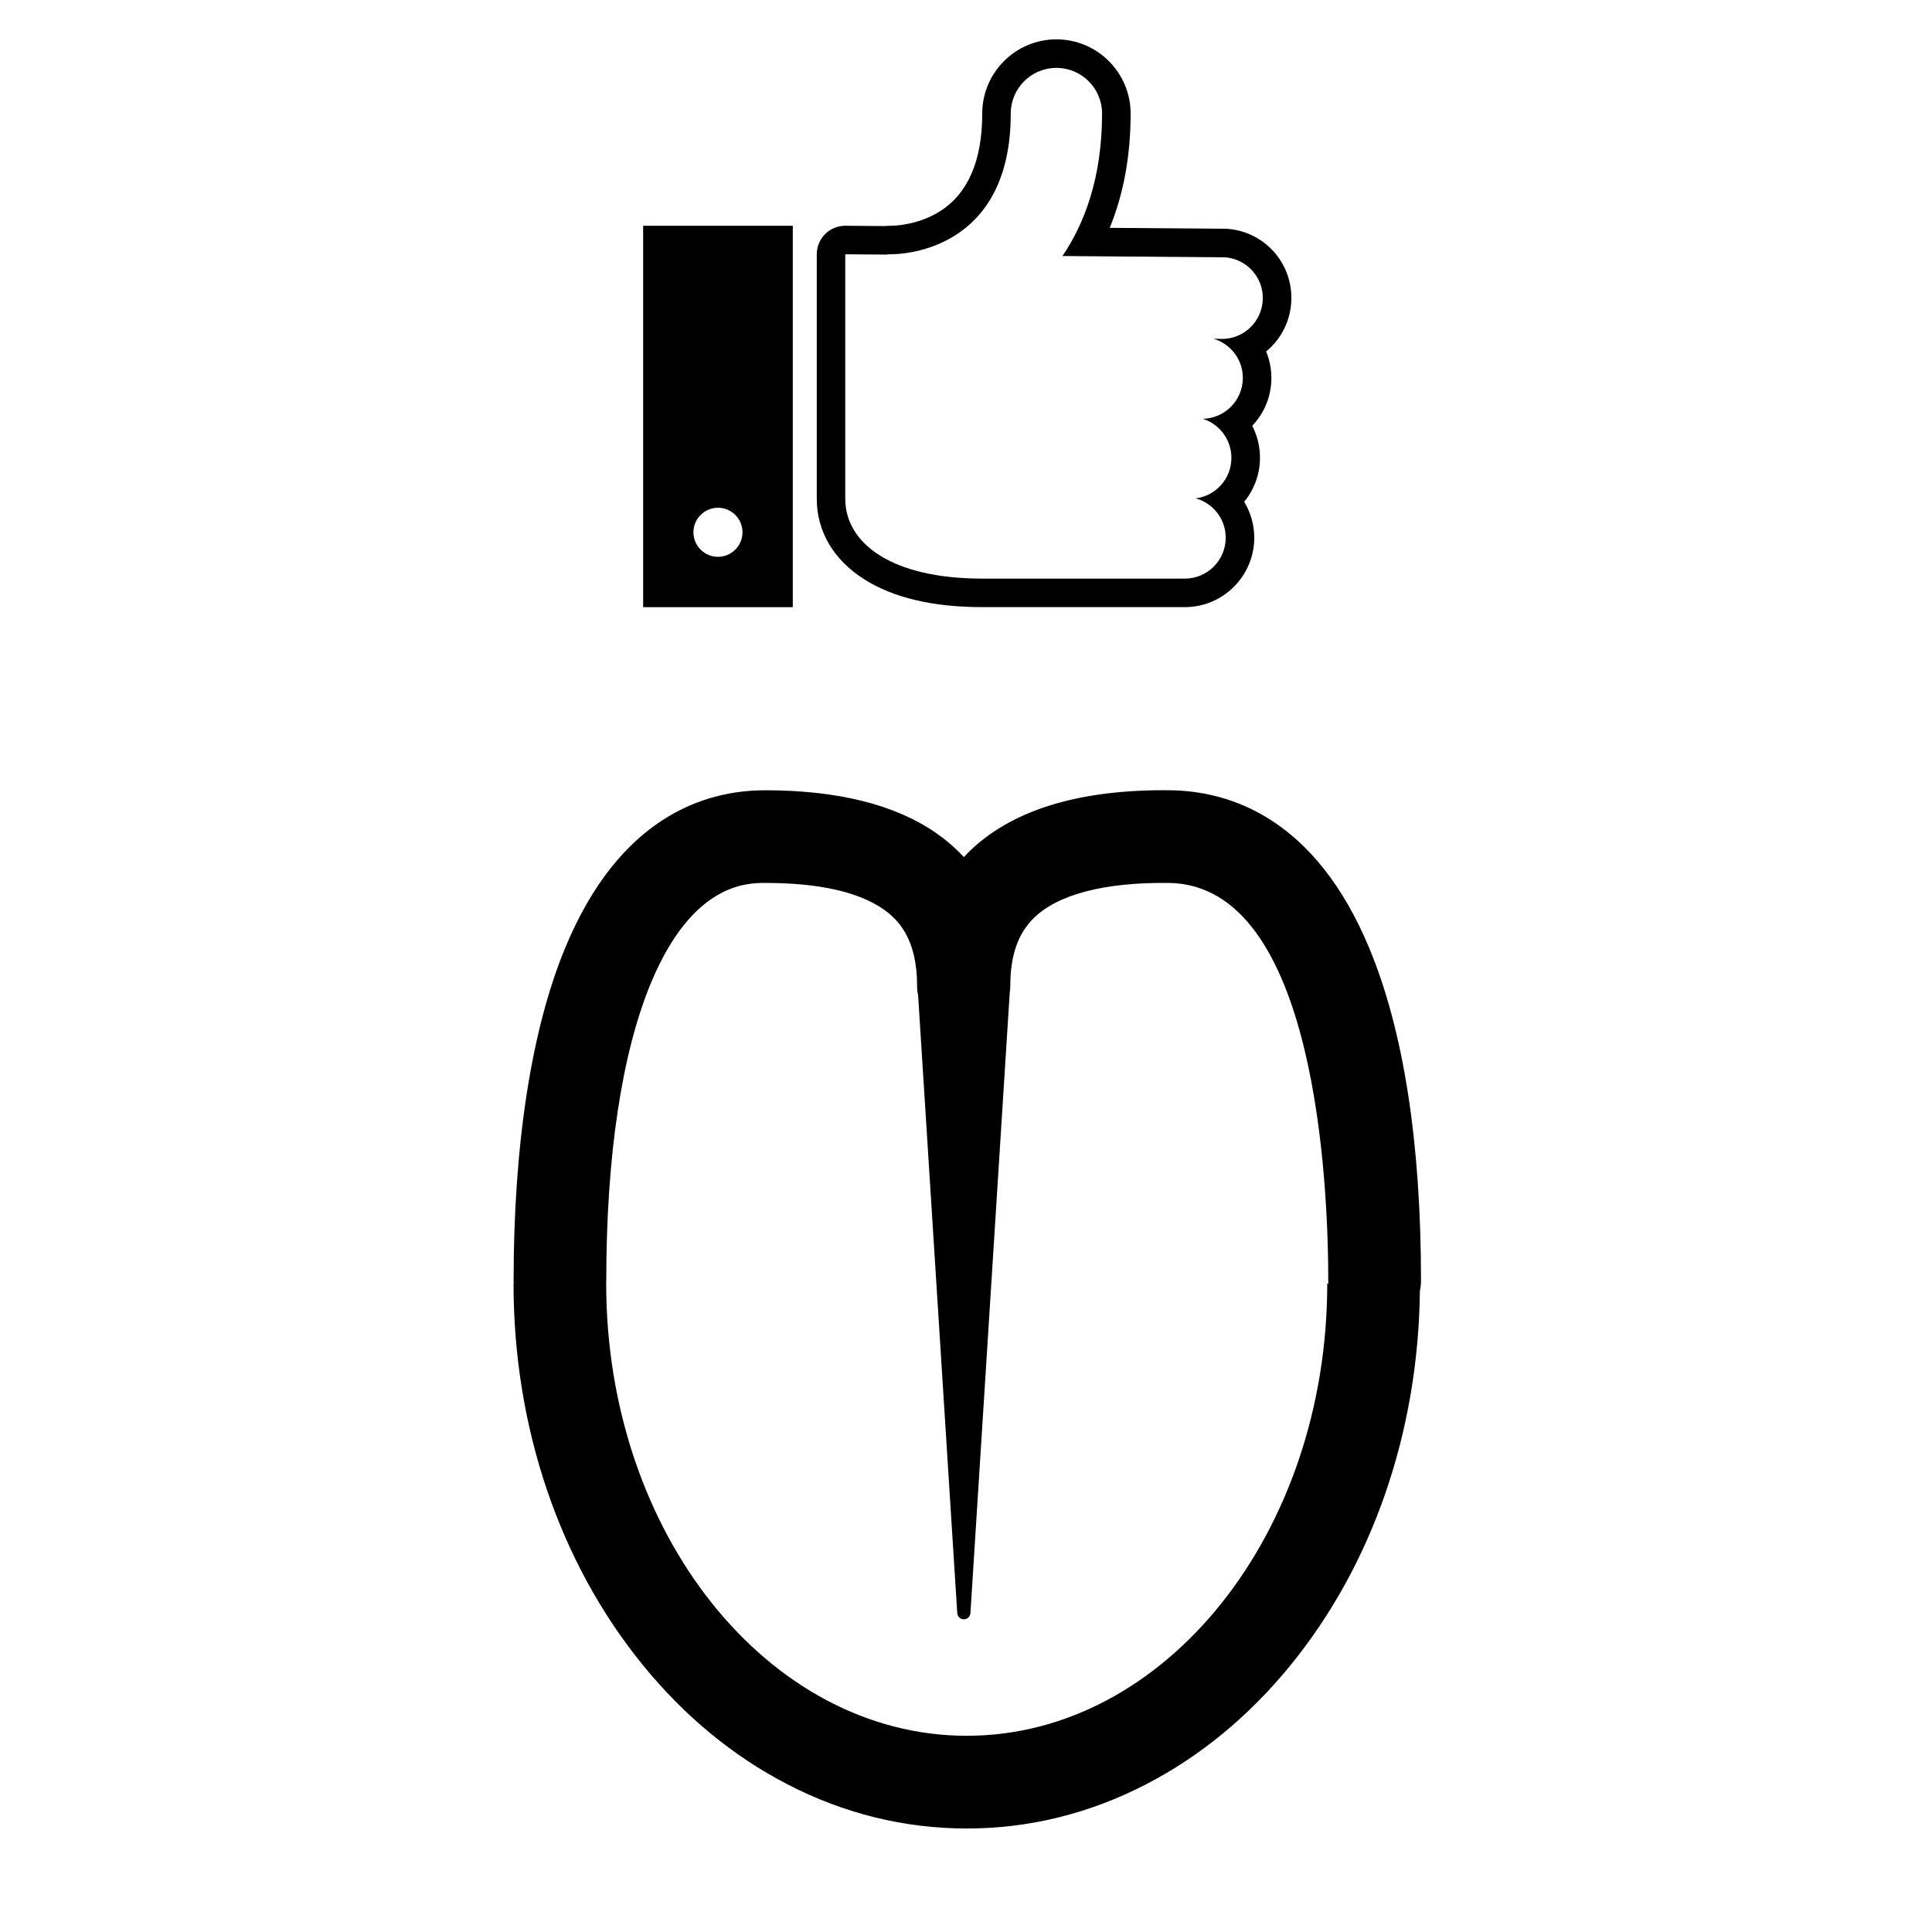
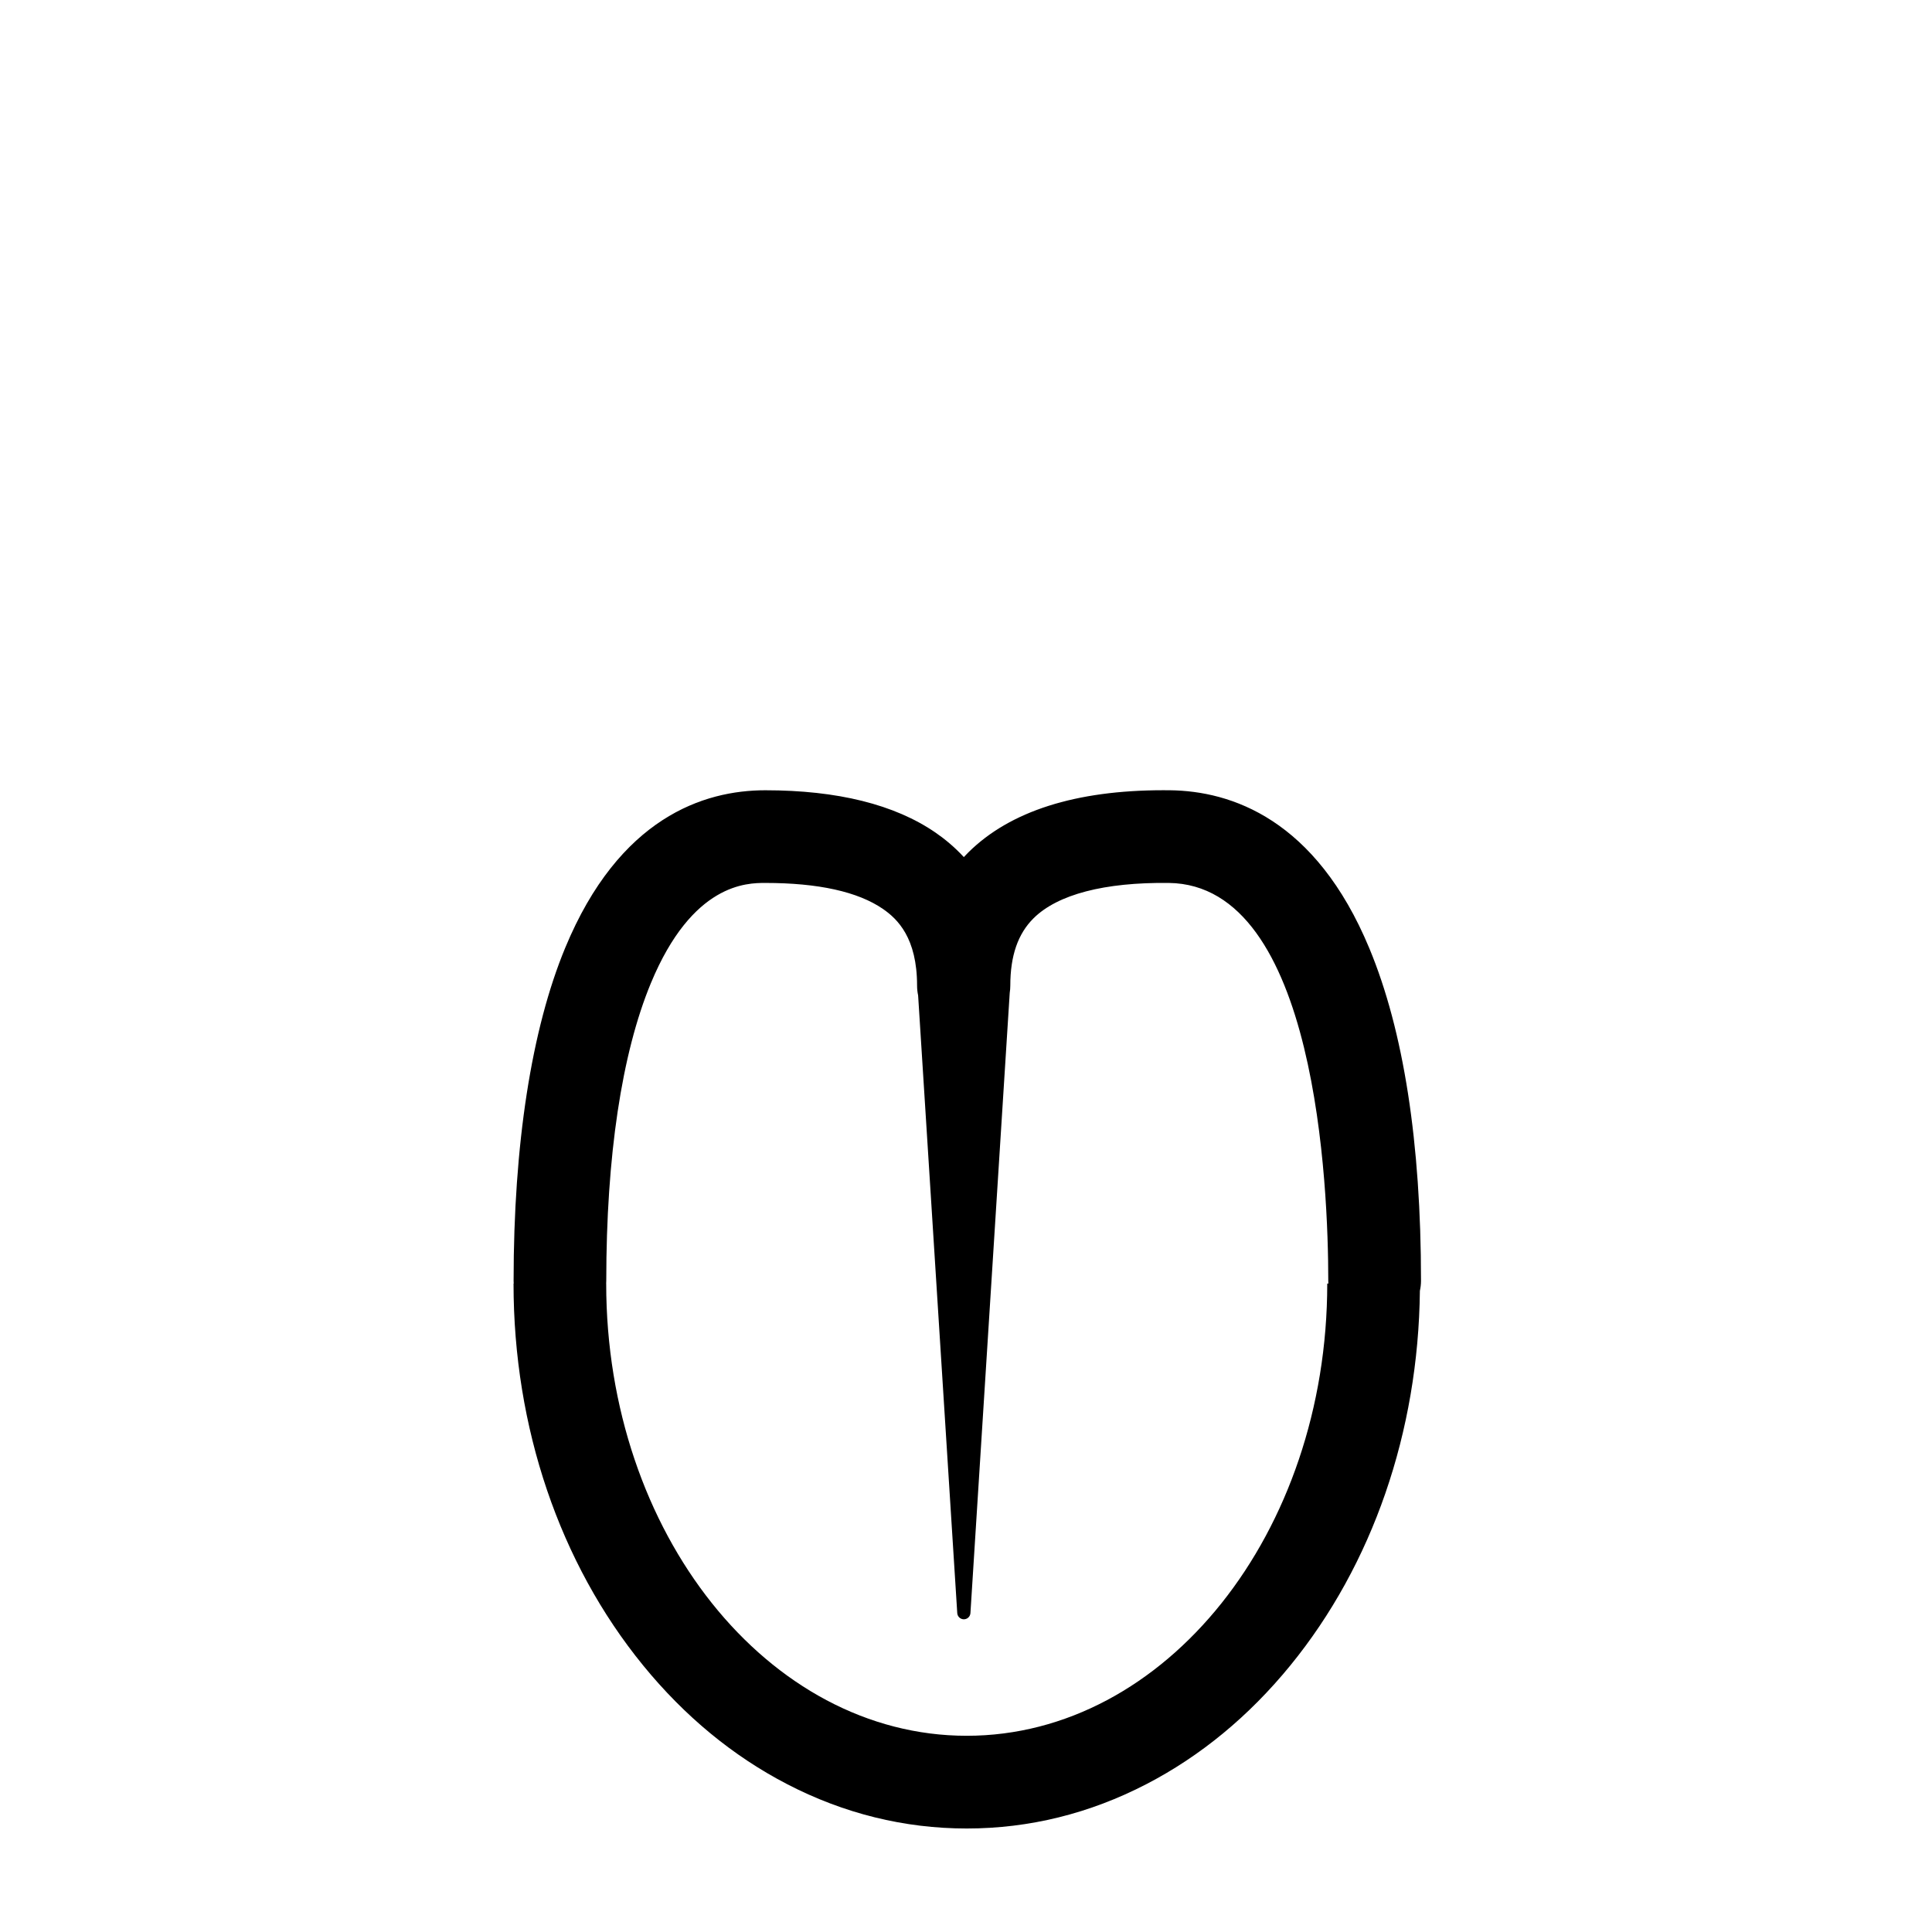
<svg xmlns="http://www.w3.org/2000/svg" fill="#000000" width="800px" height="800px" version="1.1" viewBox="144 144 512 512">
  <g>
    <path d="m454.02 353.43c-0.578-0.008-1.152-0.012-1.723-0.012-23.227 0-40.594 5.531-51.641 16.445-0.422 0.418-0.832 0.844-1.23 1.273-2.457-2.656-5.035-4.789-7.488-6.477-10.816-7.453-26.004-11.23-45.133-11.23-16.293 0-38.715 7.242-53.012 41.738-8.953 21.598-13.684 52.113-13.684 88.242 0 0.254 0.012 0.508 0.027 0.758h-0.043c0 38.113 12.199 74.051 34.348 101.19 10.969 13.441 23.801 24.023 38.137 31.453 15.059 7.805 31.078 11.762 47.621 11.762 16.543 0 32.566-3.957 47.621-11.762 14.336-7.43 27.168-18.012 38.137-31.453 21.777-26.684 33.926-61.875 34.328-99.273 0.191-0.863 0.297-1.754 0.297-2.676 0-36.59-4.606-66.227-13.688-88.086-14.254-34.289-36.621-41.707-52.875-41.895zm41.715 130.73c0 66.078-42.859 119.84-95.543 119.84s-95.543-53.762-95.543-119.84h-0.008c0.016-0.25 0.027-0.504 0.027-0.758 0-32.93 4.086-60.191 11.812-78.836 11.016-26.578 25.547-26.578 30.32-26.578 14.059 0 24.555 2.32 31.195 6.894 3.879 2.672 9.039 7.688 9.039 20.305 0 0.891 0.098 1.762 0.277 2.602l10.371 163.7c0.055 0.867 0.746 1.578 1.637 1.637 0.965 0.062 1.793-0.672 1.855-1.637l10.414-164.38c0.098-0.625 0.152-1.27 0.152-1.922 0-7.906 2.023-13.746 6.18-17.855 6.383-6.309 18.762-9.539 35.812-9.344 39.227 0.453 42.273 80.801 42.273 105.42 0 0.254 0.008 0.508 0.027 0.758z" />
-     <path d="m423.96 161.99c6.68 0 12.098 5.414 12.098 12.098 0 17.062-4.711 29.238-10.496 37.762l43.207 0.344h0.059v0.004c5.512 0.508 9.828 5.141 9.828 10.785 0 5.984-4.852 10.84-10.836 10.84l-2.246-0.062c4.5 1.316 7.789 5.469 7.789 10.395 0 5.914-4.738 10.715-10.629 10.828 4.406 1.375 7.602 5.488 7.602 10.348 0 5.516-4.121 10.059-9.449 10.738 4.574 1.27 7.938 5.453 7.938 10.434 0 5.984-4.852 10.836-10.84 10.836l-53.711-0.004c-24.156 0-36.27-9.465-36.27-21.145v-64.805l10.727 0.086c0.457-0.051 0.918-0.086 1.387-0.086 3.25 0 31.742-1.047 31.742-37.305 0.004-6.676 5.422-12.09 12.102-12.09m0-7.562c-10.84 0-19.66 8.82-19.66 19.656 0 12.453-3.754 21.16-11.152 25.871-5.914 3.766-12.32 3.871-13.027 3.871-0.566 0-1.137 0.027-1.742 0.082l-10.312-0.082h-0.059c-1.992 0-3.91 0.785-5.324 2.191-1.434 1.418-2.234 3.352-2.234 5.367v64.805c0 8.625 4.473 16.203 12.594 21.34 7.723 4.887 18.23 7.363 31.234 7.363h53.715c10.145 0 18.398-8.254 18.398-18.398 0-3.438-0.965-6.711-2.668-9.52 2.621-3.191 4.184-7.269 4.184-11.656 0-3.039-0.73-5.93-2.055-8.488 3.277-3.434 5.078-7.93 5.078-12.688 0-2.445-0.492-4.812-1.395-6.988 4.086-3.379 6.691-8.48 6.691-14.184 0-9.465-7.035-17.277-16.41-18.285-0.309-0.039-0.621-0.062-0.941-0.062h-0.059l-30.727-0.246c3.676-8.988 5.535-19.129 5.535-30.301-0.004-10.828-8.824-19.648-19.664-19.648z" />
-     <path d="m314.44 203.83v101.07h39.656v-101.07zm19.828 87.73c-3.59 0-6.5-2.91-6.5-6.5s2.91-6.5 6.5-6.5 6.5 2.91 6.5 6.5-2.91 6.5-6.5 6.5z" />
  </g>
</svg>